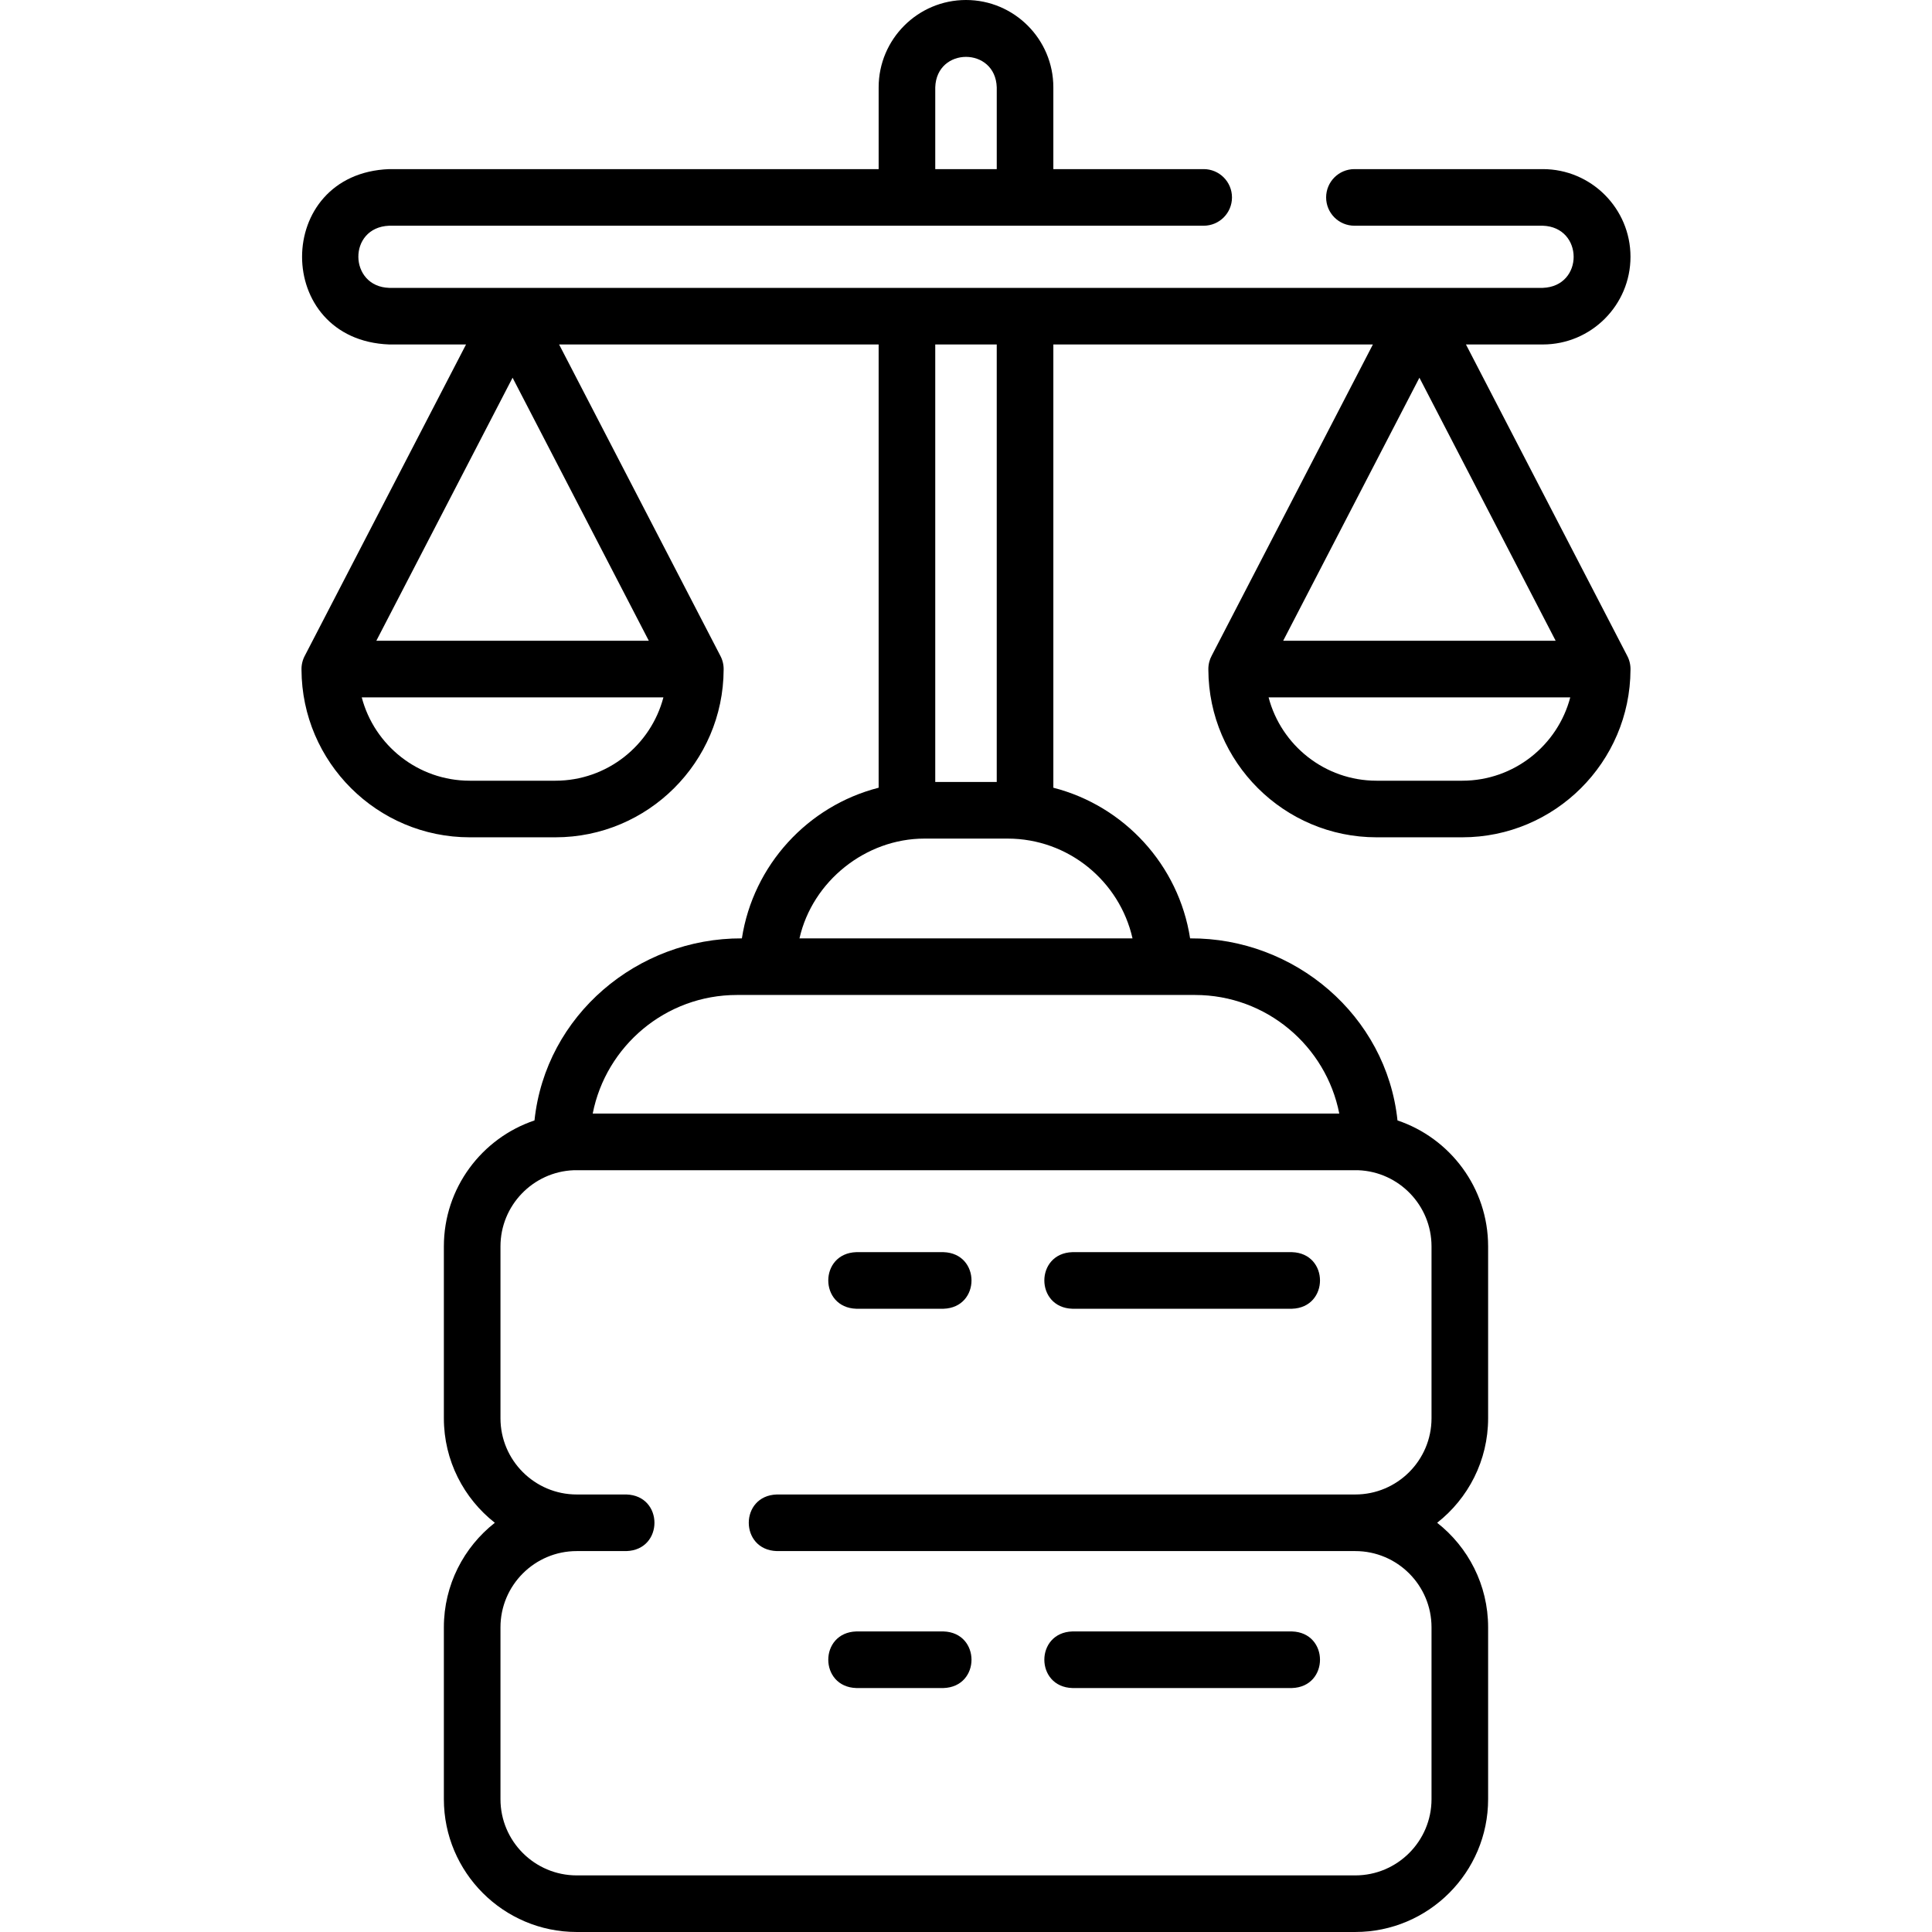
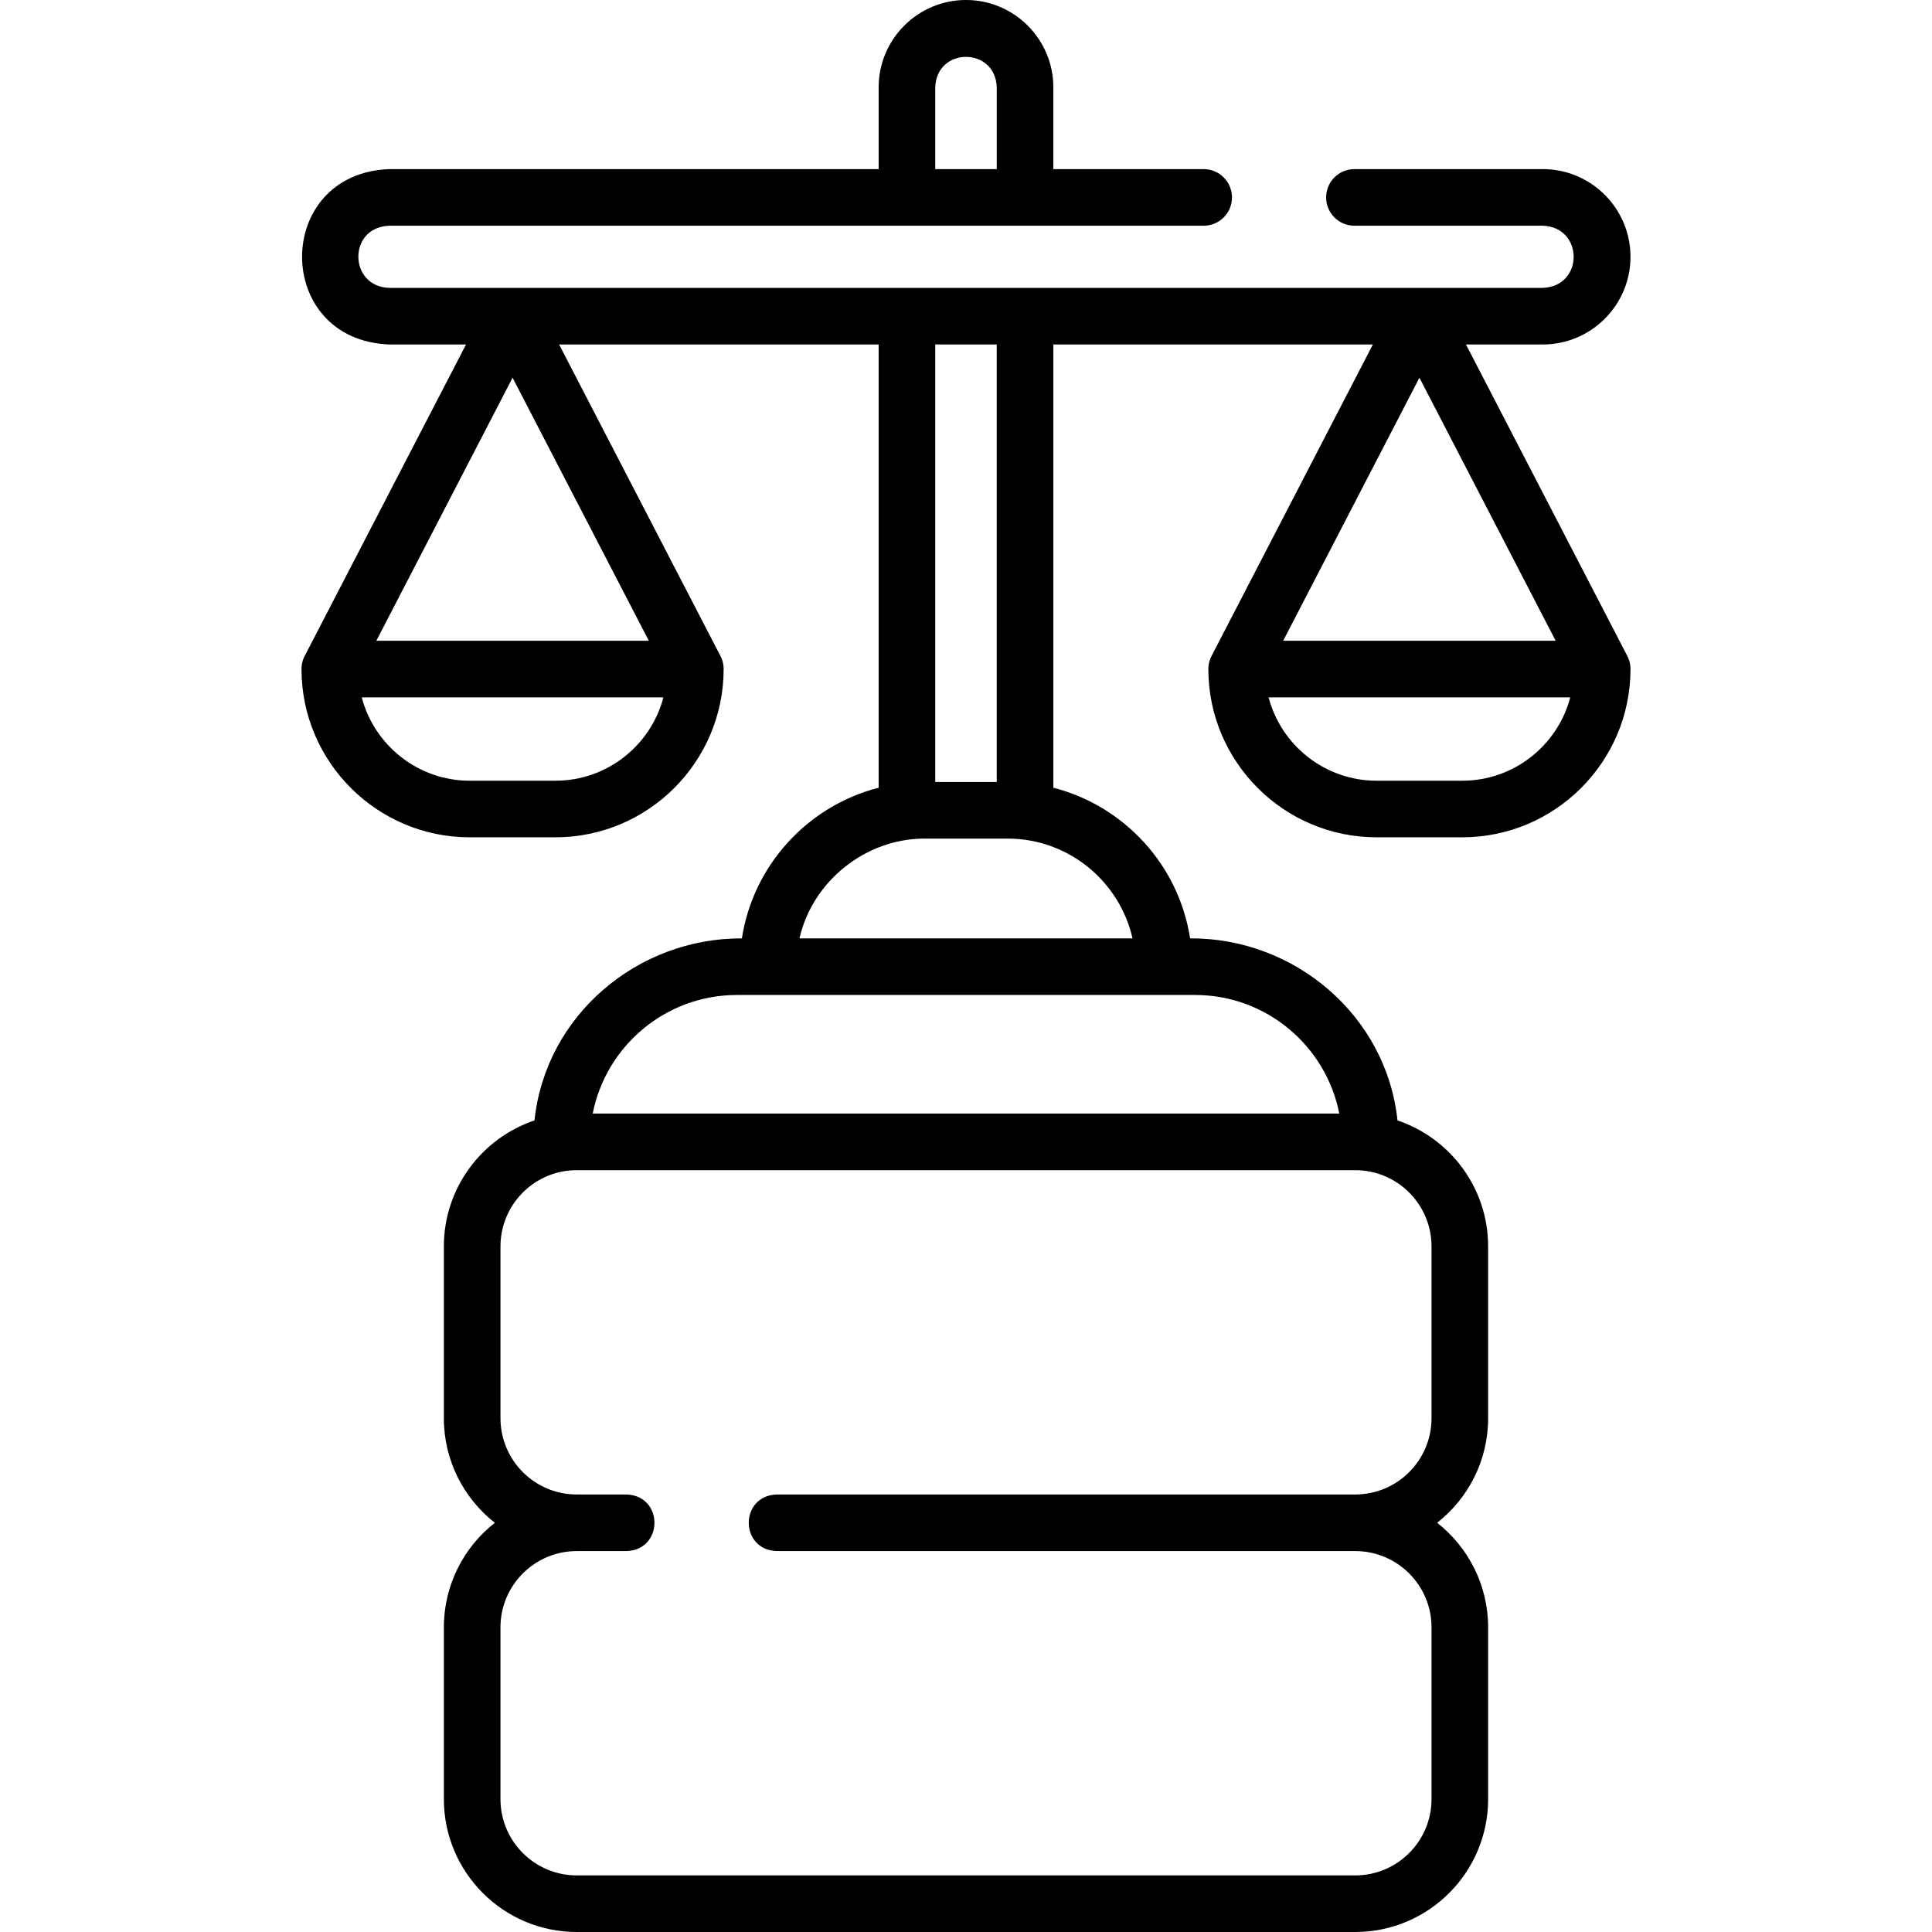
<svg xmlns="http://www.w3.org/2000/svg" id="Layer_1" enable-background="new 0 0 512 512" height="512" viewBox="0 0 512 512" width="512">
  <g>
-     <path d="m342.379 331.833h-58.183c-9.916.307-9.909 14.697 0 15h58.183c9.916-.307 9.909-14.697 0-15z" />
-     <path d="m250.025 331.833h-23.088c-9.916.307-9.909 14.697 0 15h23.088c9.917-.307 9.91-14.697 0-15z" />
-     <path d="m284.196 447.348h58.183c9.916-.307 9.909-14.697 0-15h-58.183c-9.916.306-9.909 14.696 0 15z" />
-     <path d="m226.938 447.348h23.088c9.916-.307 9.909-14.697 0-15h-23.088c-9.917.306-9.91 14.696 0 15z" />
    <path d="m320.458 175.445c-.169.661-.248 1.365-.232 2.038.096 24.505 20.062 44.412 44.591 44.412h22.689c24.529 0 44.495-19.907 44.591-44.412.032-1.304-.28-2.602-.902-3.749l-42.702-82.446h20.37c12.812 0 23.235-10.423 23.235-23.234s-10.423-23.235-23.235-23.235h-49.925c-4.143 0-7.5 3.357-7.5 7.5s3.357 7.5 7.5 7.5h49.925c10.845.361 10.945 16.07 0 16.47h-305.726c-10.739-.317-11.04-16.039 0-16.47h215.853c4.143 0 7.5-3.357 7.5-7.5s-3.357-7.5-7.5-7.5h-39.842v-21.673c0-12.762-10.384-23.146-23.148-23.146s-23.148 10.384-23.148 23.146v21.673h-129.715c-30.776 1.165-30.78 45.305 0 46.47h20.37l-42.702 82.446c-.622 1.146-.934 2.444-.902 3.749.096 24.505 20.062 44.412 44.591 44.412h22.689c24.529 0 44.495-19.907 44.591-44.412.032-1.304-.28-2.602-.902-3.749l-42.702-82.446h84.682v117.467c-18.777 4.804-33.242 20.496-36.242 39.923-27.641-.105-52.02 20.331-54.962 48.248-13.944 4.686-24.016 17.88-24.016 33.382v45.538c0 11.233 5.289 21.255 13.507 27.705-8.218 6.45-13.507 16.471-13.507 27.704v45.538c0 19.412 15.793 35.205 35.205 35.205h206.328c19.412 0 35.205-15.793 35.205-35.205v-45.538c0-11.233-5.289-21.254-13.507-27.704 8.218-6.45 13.507-16.472 13.507-27.705v-45.537c0-15.502-10.072-28.697-24.016-33.382-2.935-27.853-27.341-48.414-54.962-48.248-3-19.427-17.465-35.119-36.242-39.923v-117.468h84.682l-42.702 82.446c-.291.534-.518 1.107-.672 1.71zm-72.606-152.299c.343-10.769 15.957-10.761 16.297 0v21.673h-16.297zm-112.014 76.951 36.105 69.71h-72.21zm11.345 106.799h-22.689c-13.727 0-25.3-9.393-28.629-22.089h79.947c-3.33 12.696-14.903 22.089-28.629 22.089zm232.186 123.414v45.538c0 11.142-9.063 20.205-20.205 20.205h-153.295c-9.916.307-9.909 14.697 0 15h153.295c11.142 0 20.205 9.063 20.205 20.204v45.538c0 11.141-9.063 20.205-20.205 20.205h-206.328c-11.142 0-20.205-9.064-20.205-20.205v-45.538c0-11.141 9.063-20.204 20.205-20.204h13.169c9.916-.307 9.909-14.697 0-15h-13.169c-11.142 0-20.205-9.063-20.205-20.205v-45.538c0-10.866 8.623-19.757 19.385-20.188h207.967c10.764.43 19.386 9.321 19.386 20.188zm-24.446-35.206h-197.846c3.512-17.888 19.312-31.425 38.214-31.425h121.418c18.902.001 34.702 13.537 38.214 31.425zm-54.793-46.424h-88.26c3.442-15.207 17.587-26.444 33.108-26.444h22.043c16.141-.001 29.686 11.323 33.109 26.444zm-35.982-41.445h-16.297v-115.946h16.297zm123.359-.339h-22.689c-13.727 0-25.3-9.393-28.629-22.089h79.947c-3.329 12.696-14.903 22.089-28.629 22.089zm-47.45-37.089 36.105-69.71 36.105 69.71z" />
  </g>
</svg>